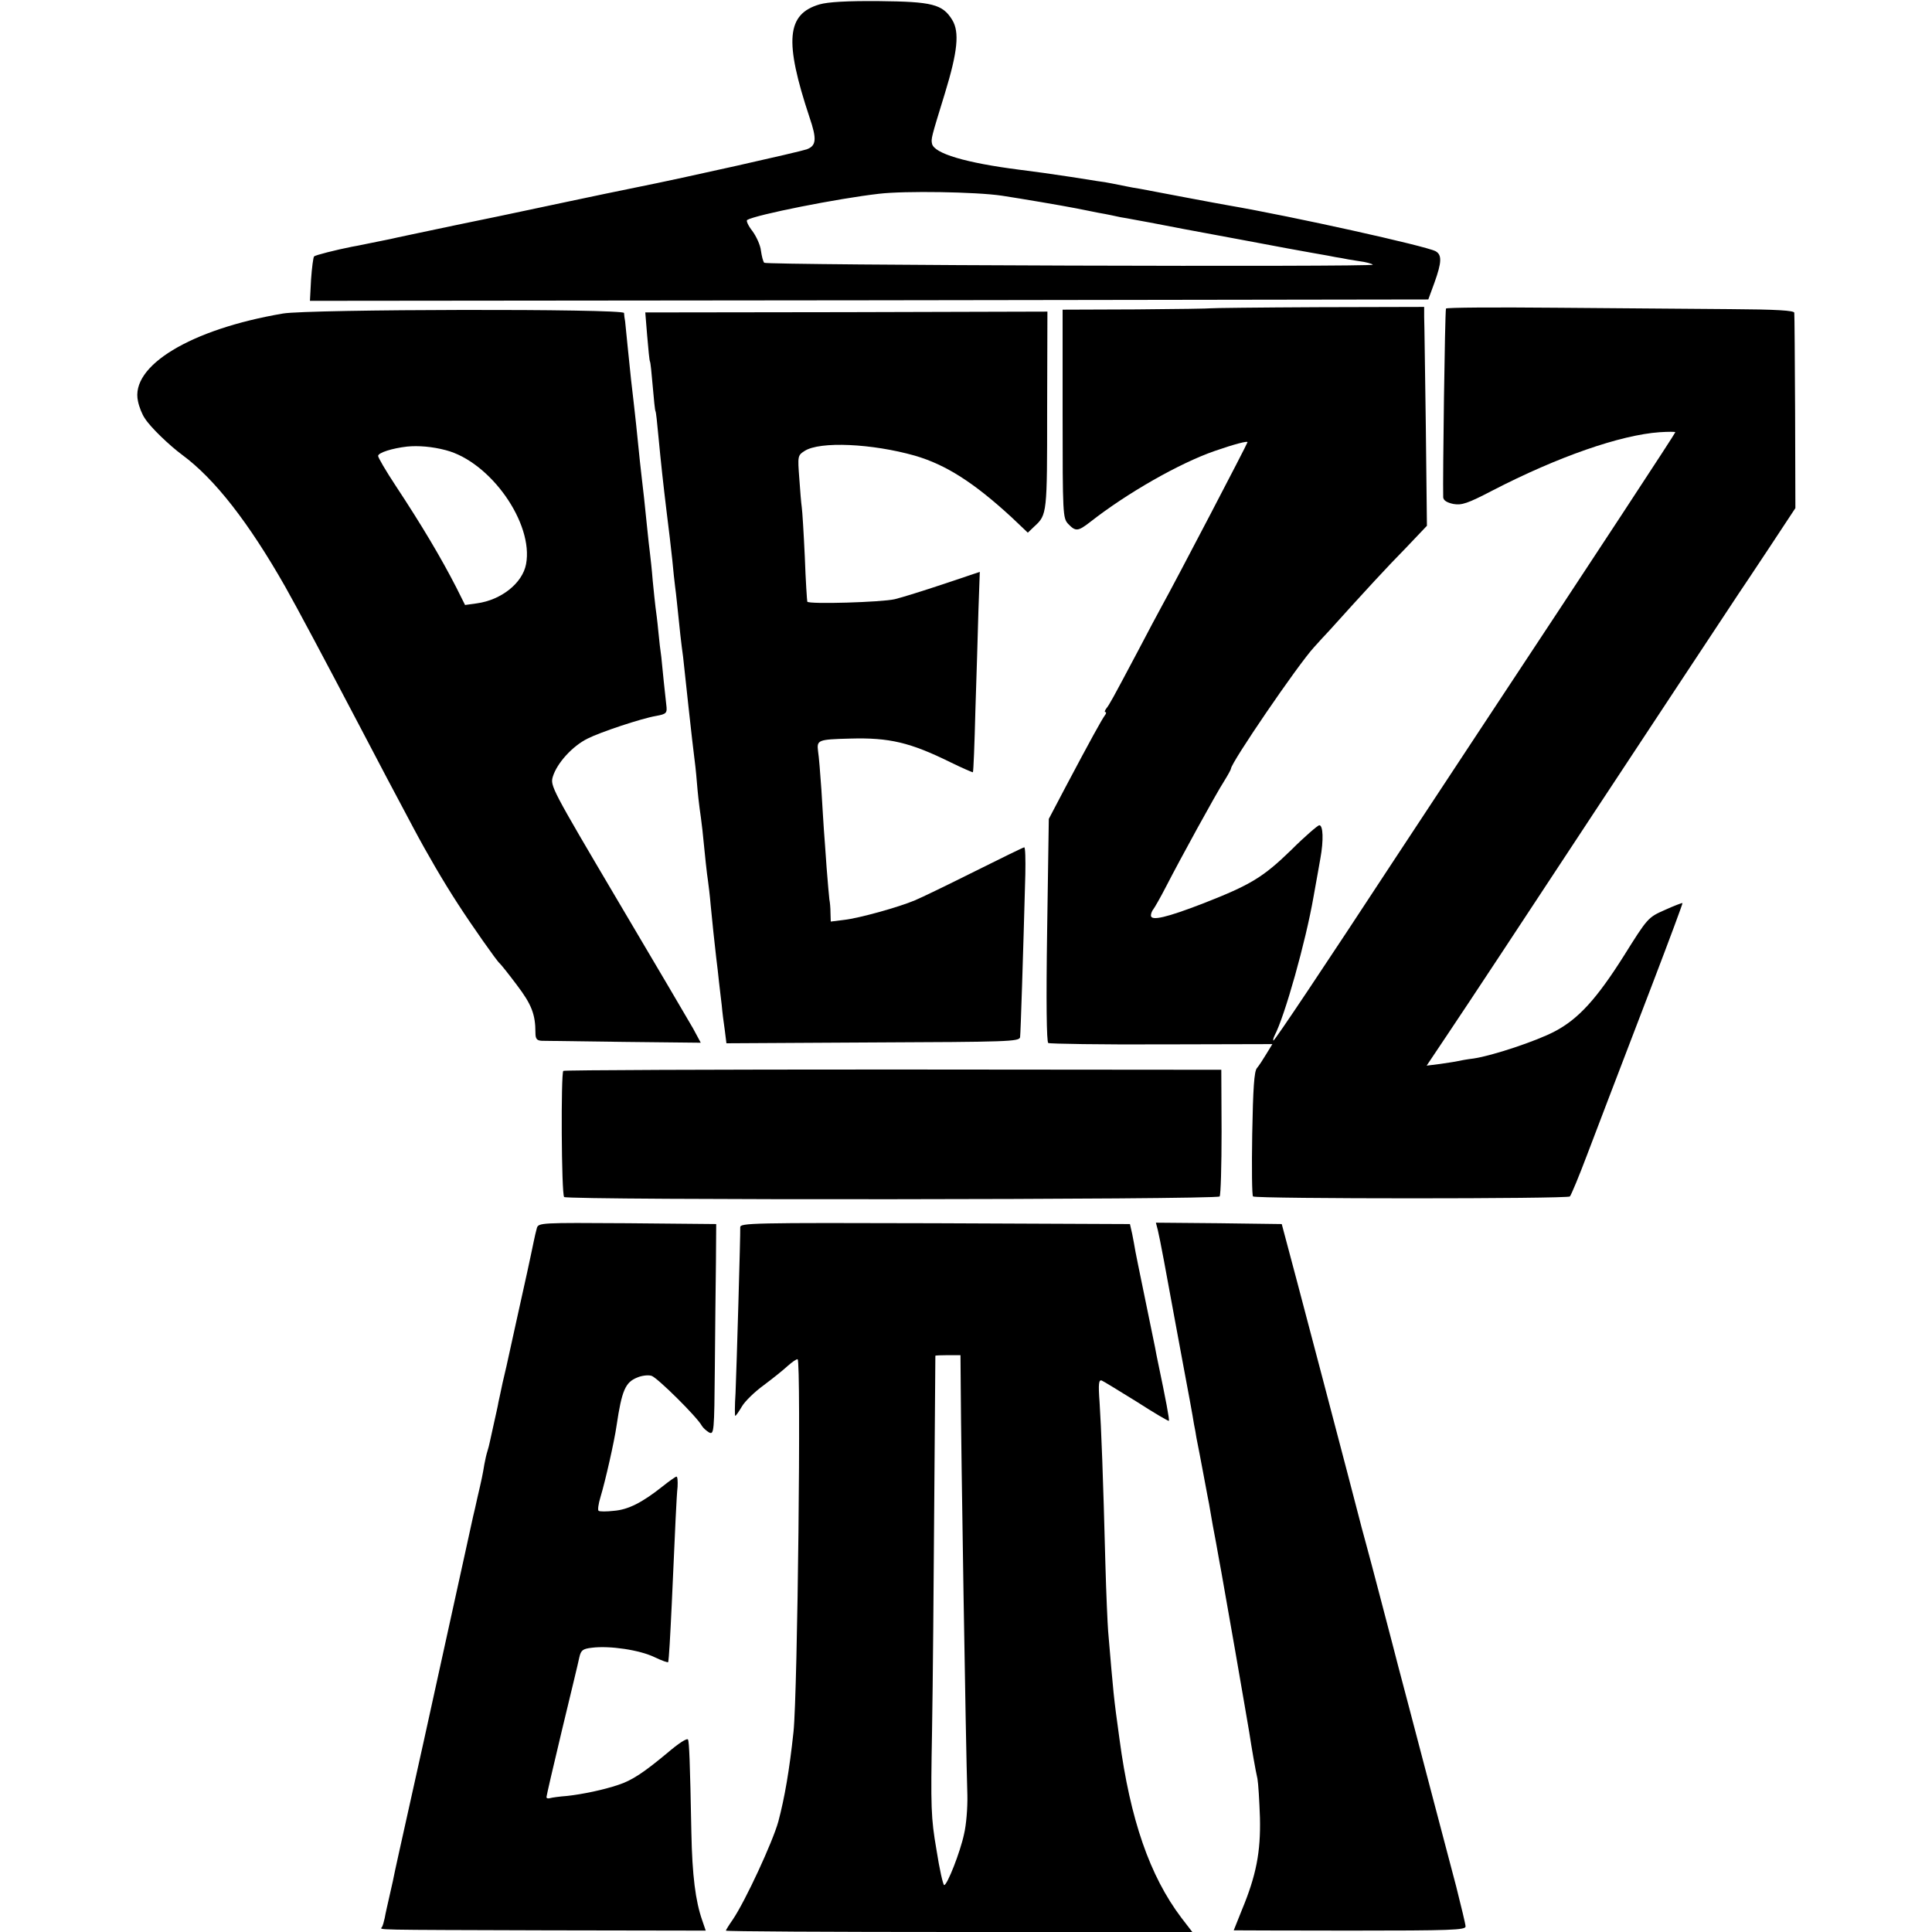
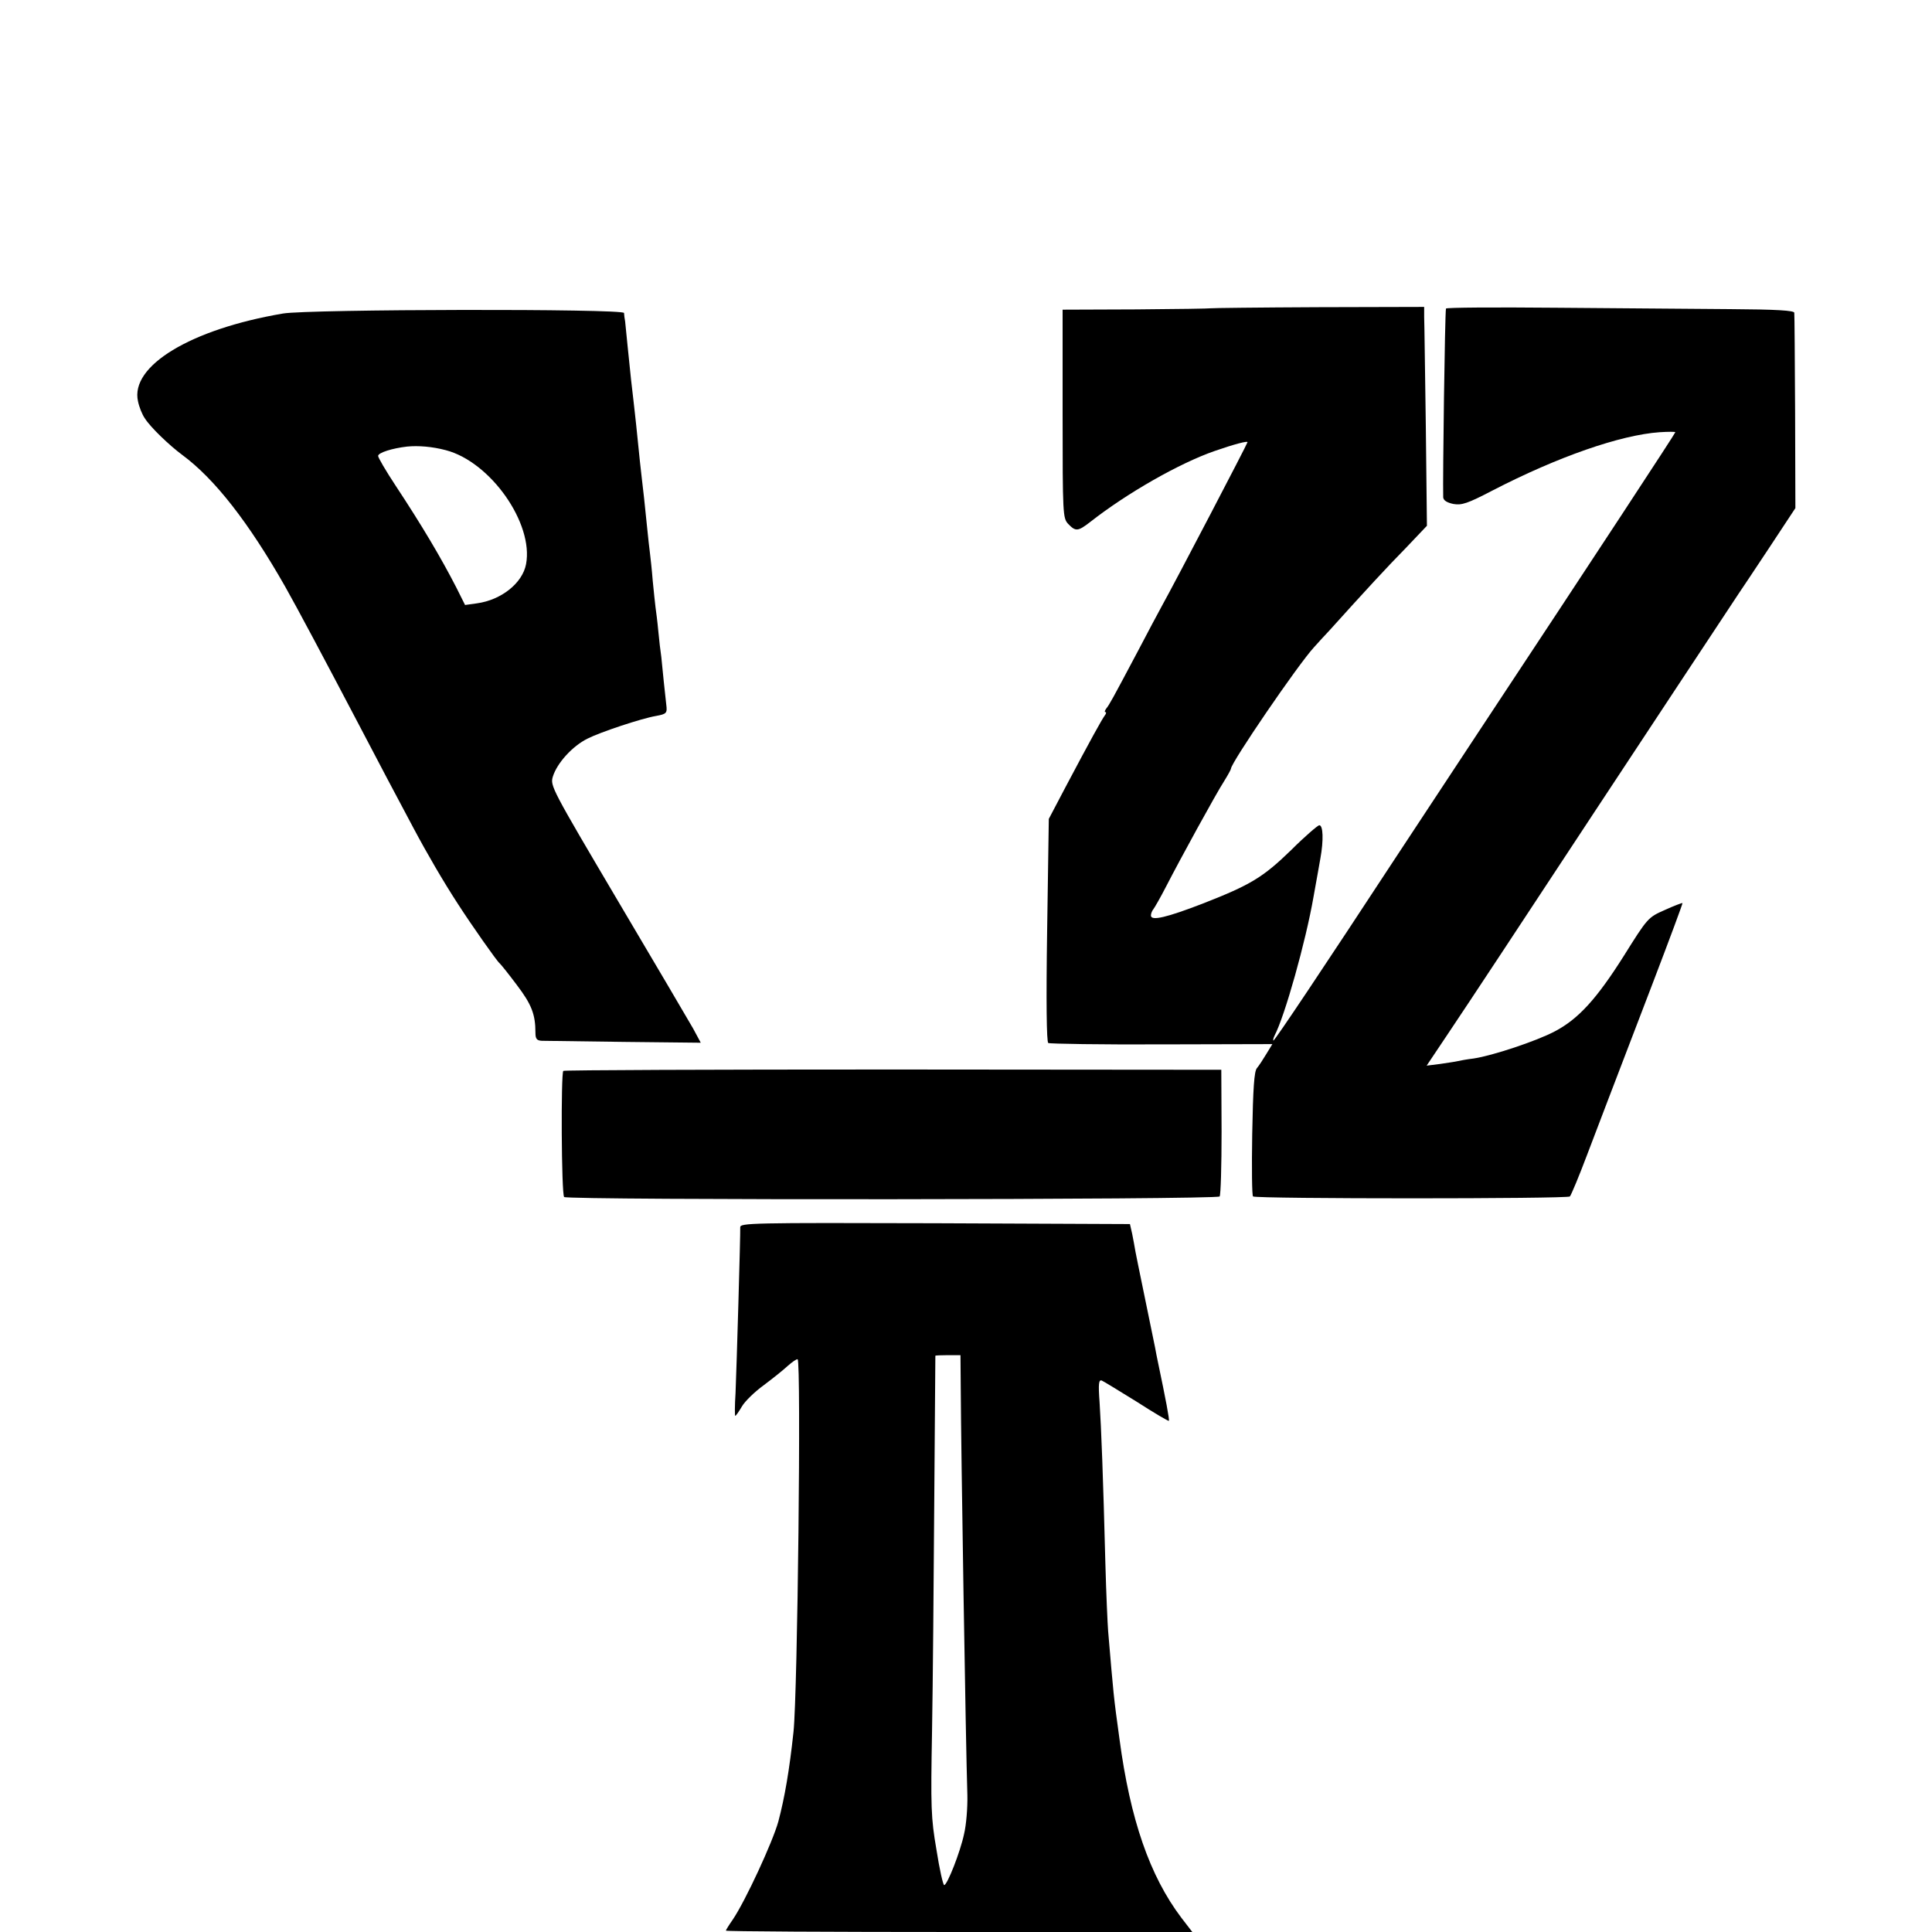
<svg xmlns="http://www.w3.org/2000/svg" version="1.0" width="700pt" height="700pt" viewBox="0 0 700 700" preserveAspectRatio="xMidYMid meet">
  <g transform="translate(0,700) scale(0.1,-0.1)" fill="#000000" stroke="none">
-     <path d="M2969 6984 c-119 -35 -128 -132 -36 -409 27 -79 25 -103 -10 -116 -25 -9 -442 -103 -618 -138 -55 -11 -165 -34 -245 -51 -80 -17 -156 -33 -170 -36 -14 -3 -122 -26 -240 -50 -118 -25 -224 -47 -235 -50 -42 -8 -130 -27 -140 -28 -60 -12 -131 -30 -137 -35 -3 -3 -8 -41 -11 -84 l-4 -77 2026 2 2026 3 22 60 c27 75 28 102 4 115 -37 19 -513 125 -751 166 -25 4 -273 51 -320 60 -14 2 -36 6 -50 9 -14 3 -36 7 -50 10 -14 3 -38 7 -55 9 -16 3 -59 9 -95 15 -73 11 -129 19 -186 26 -196 25 -309 59 -317 94 -4 18 -3 22 46 181 47 153 54 224 27 268 -35 57 -73 66 -265 68 -115 1 -185 -3 -216 -12z m661 -693 c72 -11 219 -36 270 -46 14 -3 50 -10 80 -16 30 -5 66 -13 80 -16 14 -2 34 -6 45 -8 11 -2 94 -17 185 -35 91 -17 188 -35 215 -40 28 -5 100 -19 160 -30 61 -11 126 -23 145 -26 19 -4 42 -8 50 -9 8 -2 36 -7 63 -11 26 -3 49 -10 51 -13 6 -9 -2197 -2 -2205 7 -4 4 -9 23 -12 44 -2 20 -17 52 -31 71 -15 19 -23 37 -19 40 32 19 329 78 478 95 93 11 351 7 445 -7z" />
    <path d="M4386 5883 c-1 -1 -122 -3 -269 -4 l-267 -1 0 -377 c0 -366 1 -378 20 -399 27 -28 35 -28 79 6 135 106 325 214 452 258 72 25 119 37 119 32 0 -5 -260 -503 -310 -593 -15 -27 -53 -99 -85 -160 -97 -183 -105 -197 -116 -211 -6 -8 -8 -14 -4 -14 4 0 3 -6 -2 -12 -11 -15 -52 -89 -142 -259 l-61 -116 -6 -403 c-4 -261 -2 -405 4 -409 6 -3 190 -6 411 -5 l401 1 -22 -36 c-12 -20 -27 -43 -34 -51 -10 -12 -14 -74 -17 -239 -2 -122 -1 -224 3 -226 15 -9 1140 -9 1148 0 5 6 33 73 62 150 57 150 72 189 239 625 60 157 108 286 107 288 -2 1 -31 -10 -64 -25 -61 -27 -62 -28 -149 -167 -98 -155 -164 -228 -250 -273 -66 -35 -226 -88 -293 -98 -25 -3 -52 -8 -60 -10 -8 -2 -37 -6 -63 -10 l-48 -6 79 118 c74 110 265 400 527 798 133 202 511 774 525 795 6 8 54 81 108 162 l97 147 -1 348 c-1 191 -2 353 -3 360 -1 8 -65 12 -233 13 -128 1 -412 3 -630 5 -219 2 -399 1 -399 -3 -4 -20 -12 -616 -10 -684 1 -11 13 -19 37 -24 30 -5 50 1 142 49 236 122 463 201 605 211 31 2 57 2 57 0 0 -4 -282 -434 -715 -1089 -109 -165 -244 -370 -300 -455 -253 -386 -436 -660 -441 -660 -2 0 -1 8 4 18 37 70 113 341 141 502 11 63 23 126 25 140 12 66 10 120 -4 120 -5 0 -52 -40 -102 -90 -102 -99 -147 -126 -318 -193 -132 -51 -190 -65 -190 -44 0 7 4 17 9 23 4 5 26 43 47 84 51 99 179 333 210 381 13 21 24 41 24 44 0 21 242 376 301 440 15 17 40 44 56 61 128 142 209 230 276 298 l77 81 -4 360 c-3 198 -5 376 -6 397 l0 36 -386 -1 c-212 -1 -387 -3 -388 -4z" />
    <path d="M1025 5864 c-335 -57 -554 -190 -525 -318 4 -20 15 -48 25 -62 20 -32 89 -98 135 -132 118 -87 241 -245 373 -477 43 -76 142 -262 267 -500 66 -126 139 -265 198 -375 50 -94 109 -195 161 -275 49 -76 141 -207 151 -215 4 -3 32 -38 62 -78 54 -71 68 -107 68 -174 0 -22 5 -28 23 -29 12 0 147 -2 299 -4 l277 -3 -28 52 c-16 28 -139 237 -274 465 -238 403 -244 414 -234 447 15 49 71 111 126 138 45 23 195 73 248 82 38 7 41 10 37 41 -2 16 -6 53 -9 83 -3 30 -7 71 -9 90 -3 19 -8 62 -11 95 -3 33 -8 71 -10 85 -2 14 -6 57 -10 95 -3 39 -8 84 -10 100 -2 17 -7 57 -10 90 -9 89 -15 146 -20 185 -4 33 -7 62 -20 190 -3 30 -8 71 -10 90 -5 40 -11 95 -21 195 -4 39 -8 79 -9 90 -2 11 -4 25 -4 31 -1 16 -1143 14 -1236 -2z m590 -495 c162 -42 319 -265 291 -413 -13 -69 -90 -130 -178 -142 l-43 -6 -32 64 c-55 107 -123 222 -220 369 -35 53 -63 101 -63 107 0 12 52 28 105 34 40 4 91 0 140 -13z" />
-     <path d="M2345 5782 c4 -48 8 -89 10 -92 2 -3 6 -43 10 -90 4 -47 8 -87 10 -90 2 -3 6 -41 10 -85 10 -105 18 -178 30 -277 10 -79 14 -115 21 -178 3 -36 8 -78 10 -95 4 -28 8 -72 19 -175 3 -25 7 -61 10 -80 2 -19 11 -102 20 -185 9 -82 18 -161 20 -175 2 -14 7 -56 10 -95 3 -38 8 -81 10 -95 2 -14 7 -49 10 -77 10 -101 16 -158 20 -183 2 -14 7 -54 10 -90 7 -71 12 -121 20 -190 3 -25 8 -64 10 -87 3 -24 7 -62 10 -85 2 -24 7 -64 11 -90 l6 -48 530 3 c488 2 531 3 534 19 2 14 11 295 19 591 1 53 0 97 -4 97 -3 0 -85 -40 -181 -88 -96 -48 -193 -95 -215 -104 -59 -25 -203 -65 -257 -71 l-48 -6 -1 32 c0 18 -2 39 -4 48 -1 9 -6 61 -10 115 -4 54 -8 117 -10 139 -1 22 -6 87 -9 145 -4 58 -9 120 -12 138 -5 41 -1 43 117 46 141 4 217 -14 363 -86 43 -21 80 -37 81 -36 2 2 6 102 9 223 4 121 9 284 11 362 l5 141 -131 -44 c-72 -24 -152 -49 -177 -55 -47 -11 -311 -19 -317 -9 -1 3 -6 76 -9 162 -4 86 -9 167 -11 180 -2 13 -6 60 -9 105 -6 80 -6 83 19 99 55 36 245 27 400 -17 113 -33 214 -98 350 -223 l59 -56 24 23 c46 42 46 46 46 420 l1 358 -728 -2 -729 -1 7 -86z" />
    <path d="M2041 3120 c-9 -7 -7 -447 3 -457 12 -12 2366 -10 2375 2 4 6 7 111 7 235 l-1 224 -1188 1 c-654 0 -1192 -2 -1196 -5z" />
-     <path d="M1945 2550 c-3 -11 -8 -32 -11 -47 -3 -16 -14 -66 -24 -113 -16 -73 -65 -293 -75 -340 -2 -8 -8 -35 -14 -60 -5 -25 -12 -56 -15 -70 -2 -14 -10 -47 -16 -75 -6 -27 -13 -58 -15 -68 -2 -10 -6 -26 -9 -35 -3 -9 -8 -30 -11 -47 -6 -37 -10 -56 -25 -120 -6 -27 -13 -59 -16 -70 -2 -11 -43 -195 -90 -410 -47 -214 -87 -397 -89 -405 -2 -8 -26 -118 -54 -243 -28 -126 -53 -238 -55 -250 -2 -12 -10 -44 -16 -72 -6 -27 -14 -61 -16 -74 -3 -14 -7 -28 -10 -33 -7 -11 -50 -10 597 -12 l576 -1 -13 38 c-24 69 -36 161 -39 317 -5 264 -8 325 -12 337 -3 7 -34 -13 -76 -49 -83 -69 -127 -99 -177 -115 -53 -18 -130 -34 -185 -40 -27 -2 -56 -6 -62 -8 -7 -2 -13 -1 -13 4 0 4 25 113 56 242 31 129 60 248 63 264 6 26 12 31 46 35 64 8 172 -8 226 -34 27 -13 50 -21 50 -18 3 16 7 85 13 212 13 290 17 386 21 423 1 20 0 37 -4 37 -3 0 -26 -16 -51 -36 -73 -58 -124 -84 -176 -88 -26 -3 -51 -3 -55 0 -4 2 -1 25 7 51 17 56 50 201 58 258 19 128 32 157 75 174 16 7 40 10 52 6 21 -7 164 -148 182 -181 4 -7 16 -18 26 -24 18 -9 19 1 21 233 1 133 3 305 4 382 l1 140 -322 3 c-314 2 -322 2 -328 -18z" />
    <path d="M2682 2553 c1 -26 -13 -505 -17 -600 -3 -46 -3 -83 -1 -83 2 0 13 15 24 34 11 19 46 53 79 77 32 24 71 55 87 70 17 15 33 26 36 24 13 -8 0 -1209 -15 -1350 -15 -140 -32 -238 -55 -325 -21 -75 -119 -287 -165 -355 -14 -20 -25 -38 -25 -40 0 -3 380 -5 845 -5 l845 0 -40 52 c-114 151 -185 355 -224 648 -22 159 -21 156 -41 390 -2 25 -7 135 -10 245 -8 312 -15 493 -21 584 -5 68 -3 83 8 79 7 -3 64 -38 127 -77 62 -40 115 -71 116 -69 3 3 -11 77 -40 215 -3 13 -7 35 -10 51 -6 29 -54 263 -61 297 -2 11 -7 34 -10 50 -3 17 -8 46 -12 65 l-8 35 -706 3 c-669 2 -707 1 -706 -15z m799 -585 c1 -216 18 -1288 24 -1473 1 -44 -4 -107 -12 -140 -14 -66 -61 -185 -72 -185 -4 0 -17 57 -28 128 -20 116 -21 152 -16 432 3 168 6 541 8 830 2 289 4 526 4 528 1 1 21 2 46 2 l45 0 1 -122z" />
-     <path d="M4195 2543 c7 -28 31 -156 65 -343 11 -58 22 -118 25 -135 17 -90 38 -203 41 -225 3 -14 7 -36 9 -50 8 -40 14 -71 25 -130 6 -30 12 -66 15 -80 3 -14 8 -41 11 -60 3 -19 12 -69 20 -110 7 -41 16 -88 19 -105 3 -16 26 -147 51 -290 25 -143 47 -273 50 -290 9 -59 23 -140 30 -170 3 -16 7 -80 9 -141 3 -125 -14 -210 -65 -333 -16 -41 -30 -74 -30 -75 0 0 189 -1 420 -1 367 0 420 2 420 15 0 8 -16 73 -34 145 -49 186 -108 409 -171 650 -31 116 -57 217 -59 225 -10 38 -79 303 -97 368 -11 40 -22 81 -24 90 -4 18 -258 984 -273 1037 l-8 30 -228 3 -228 2 7 -27z" />
  </g>
</svg>